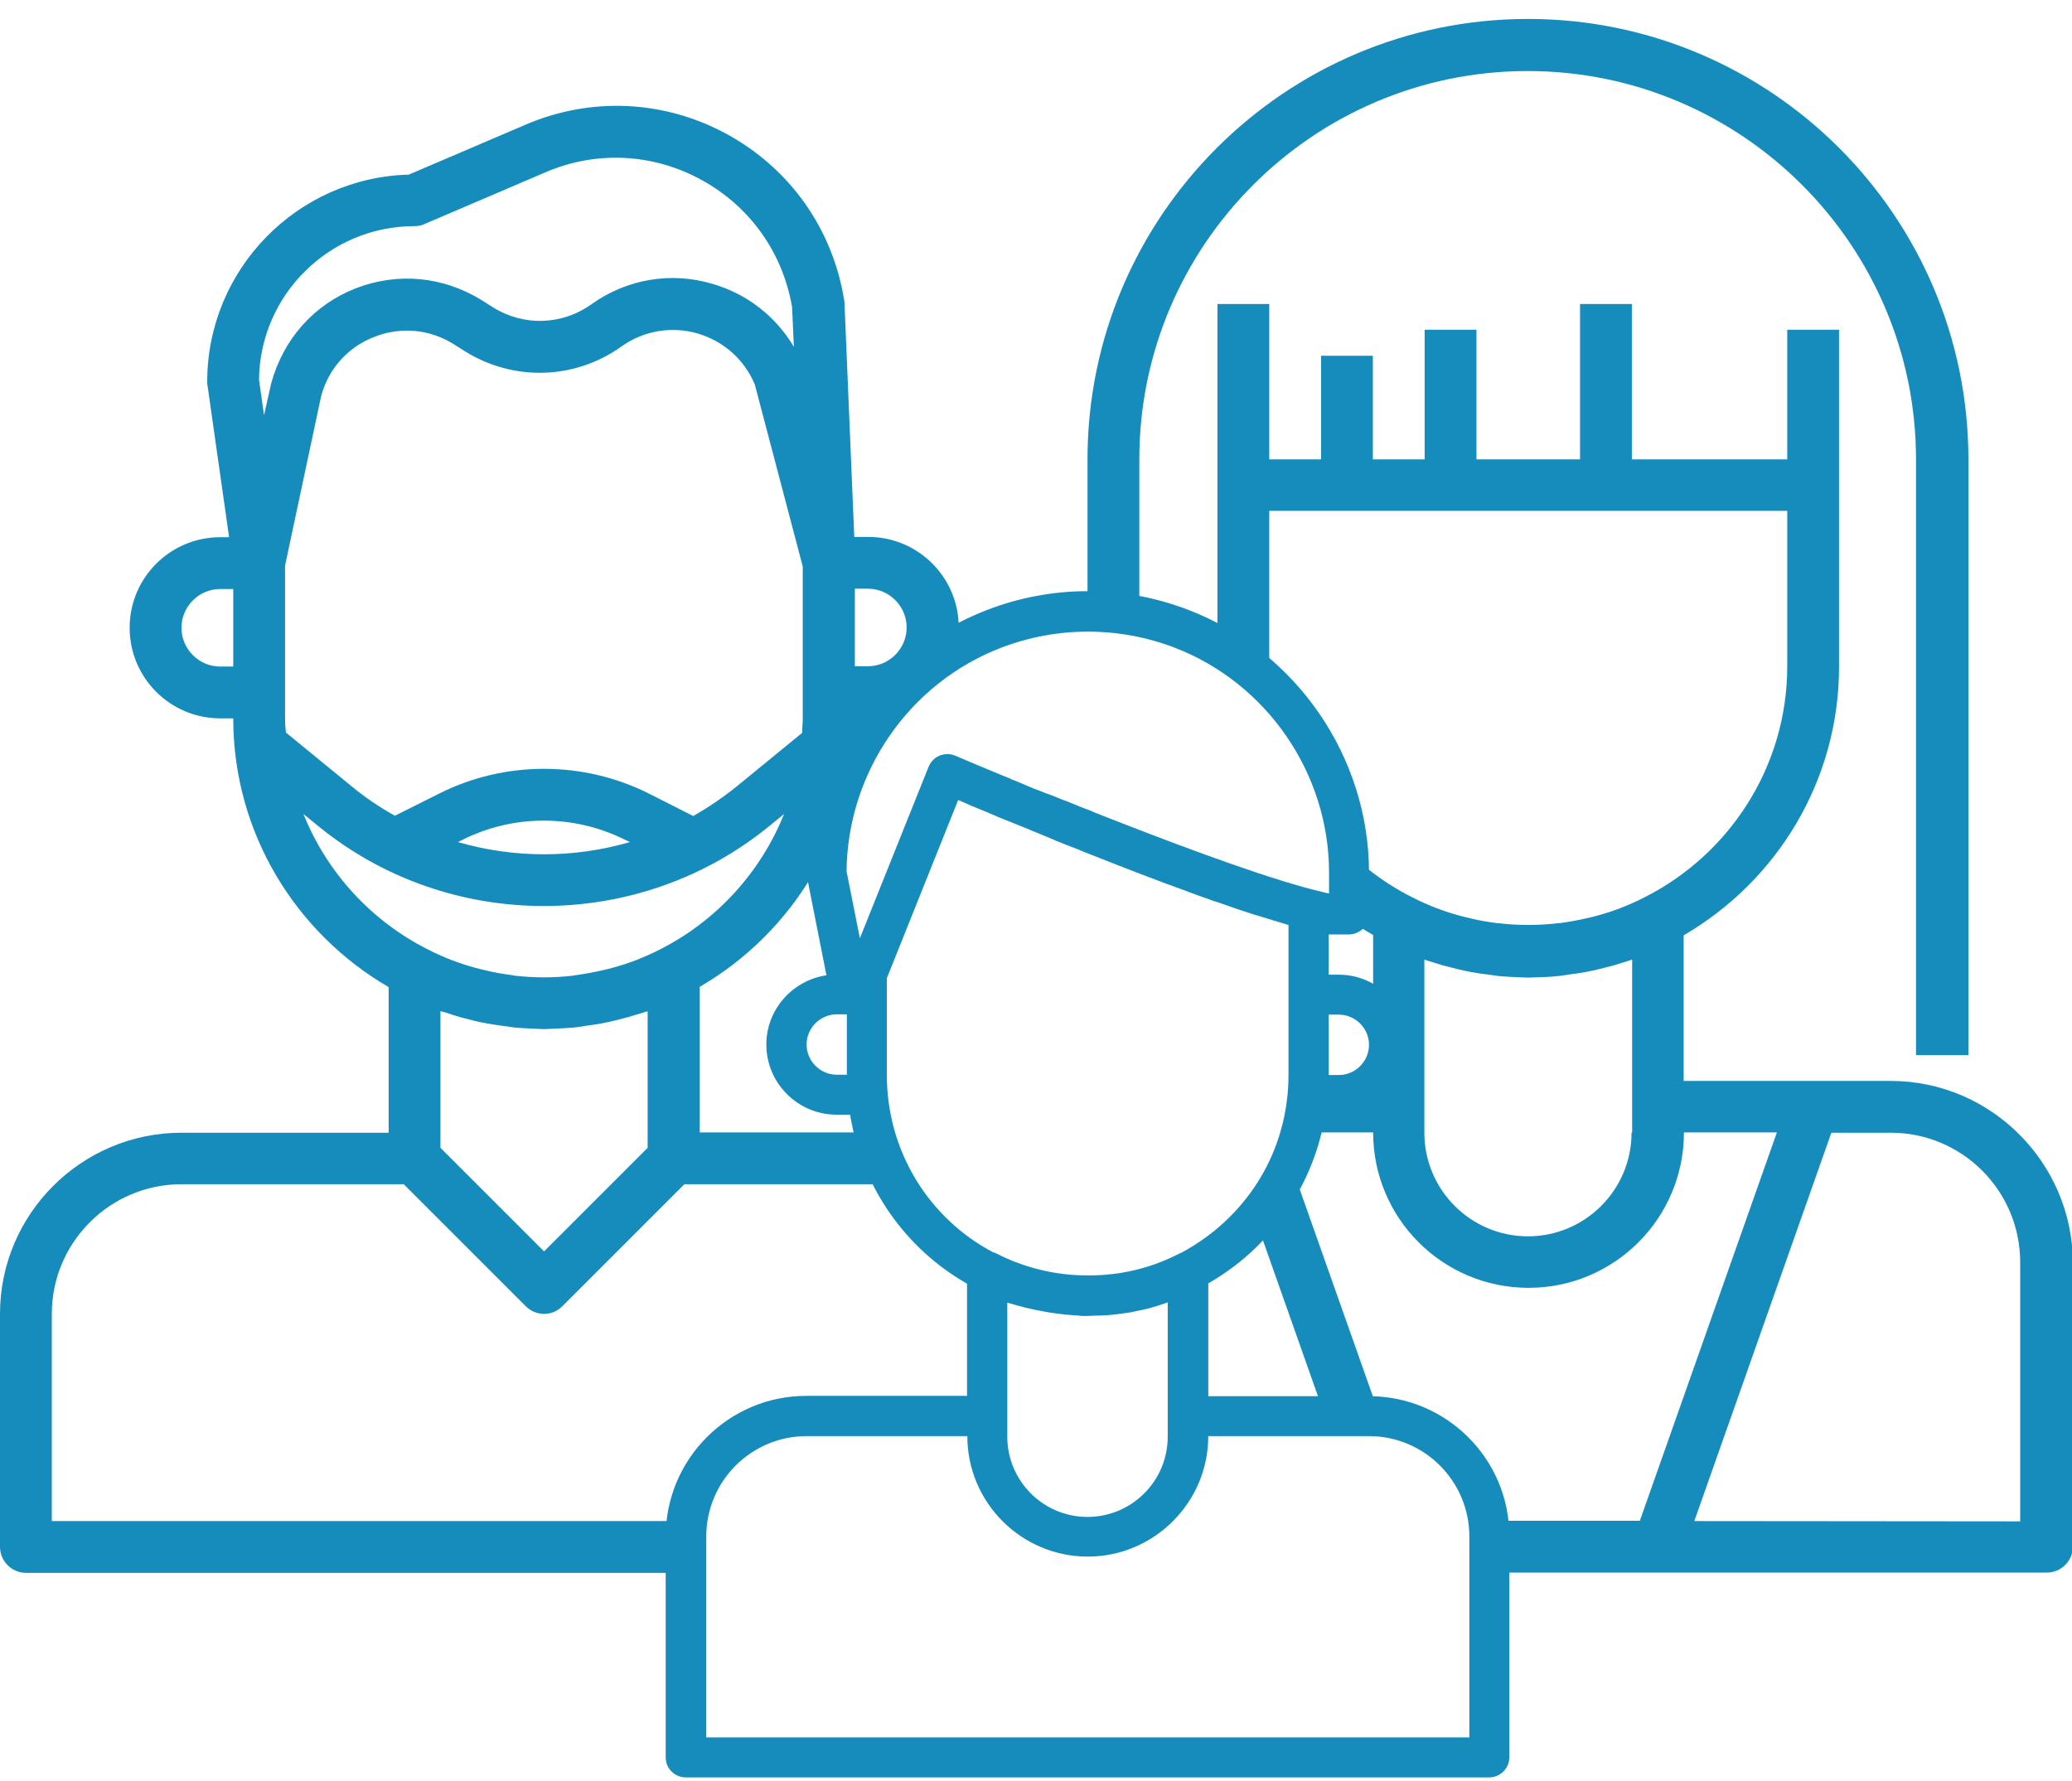
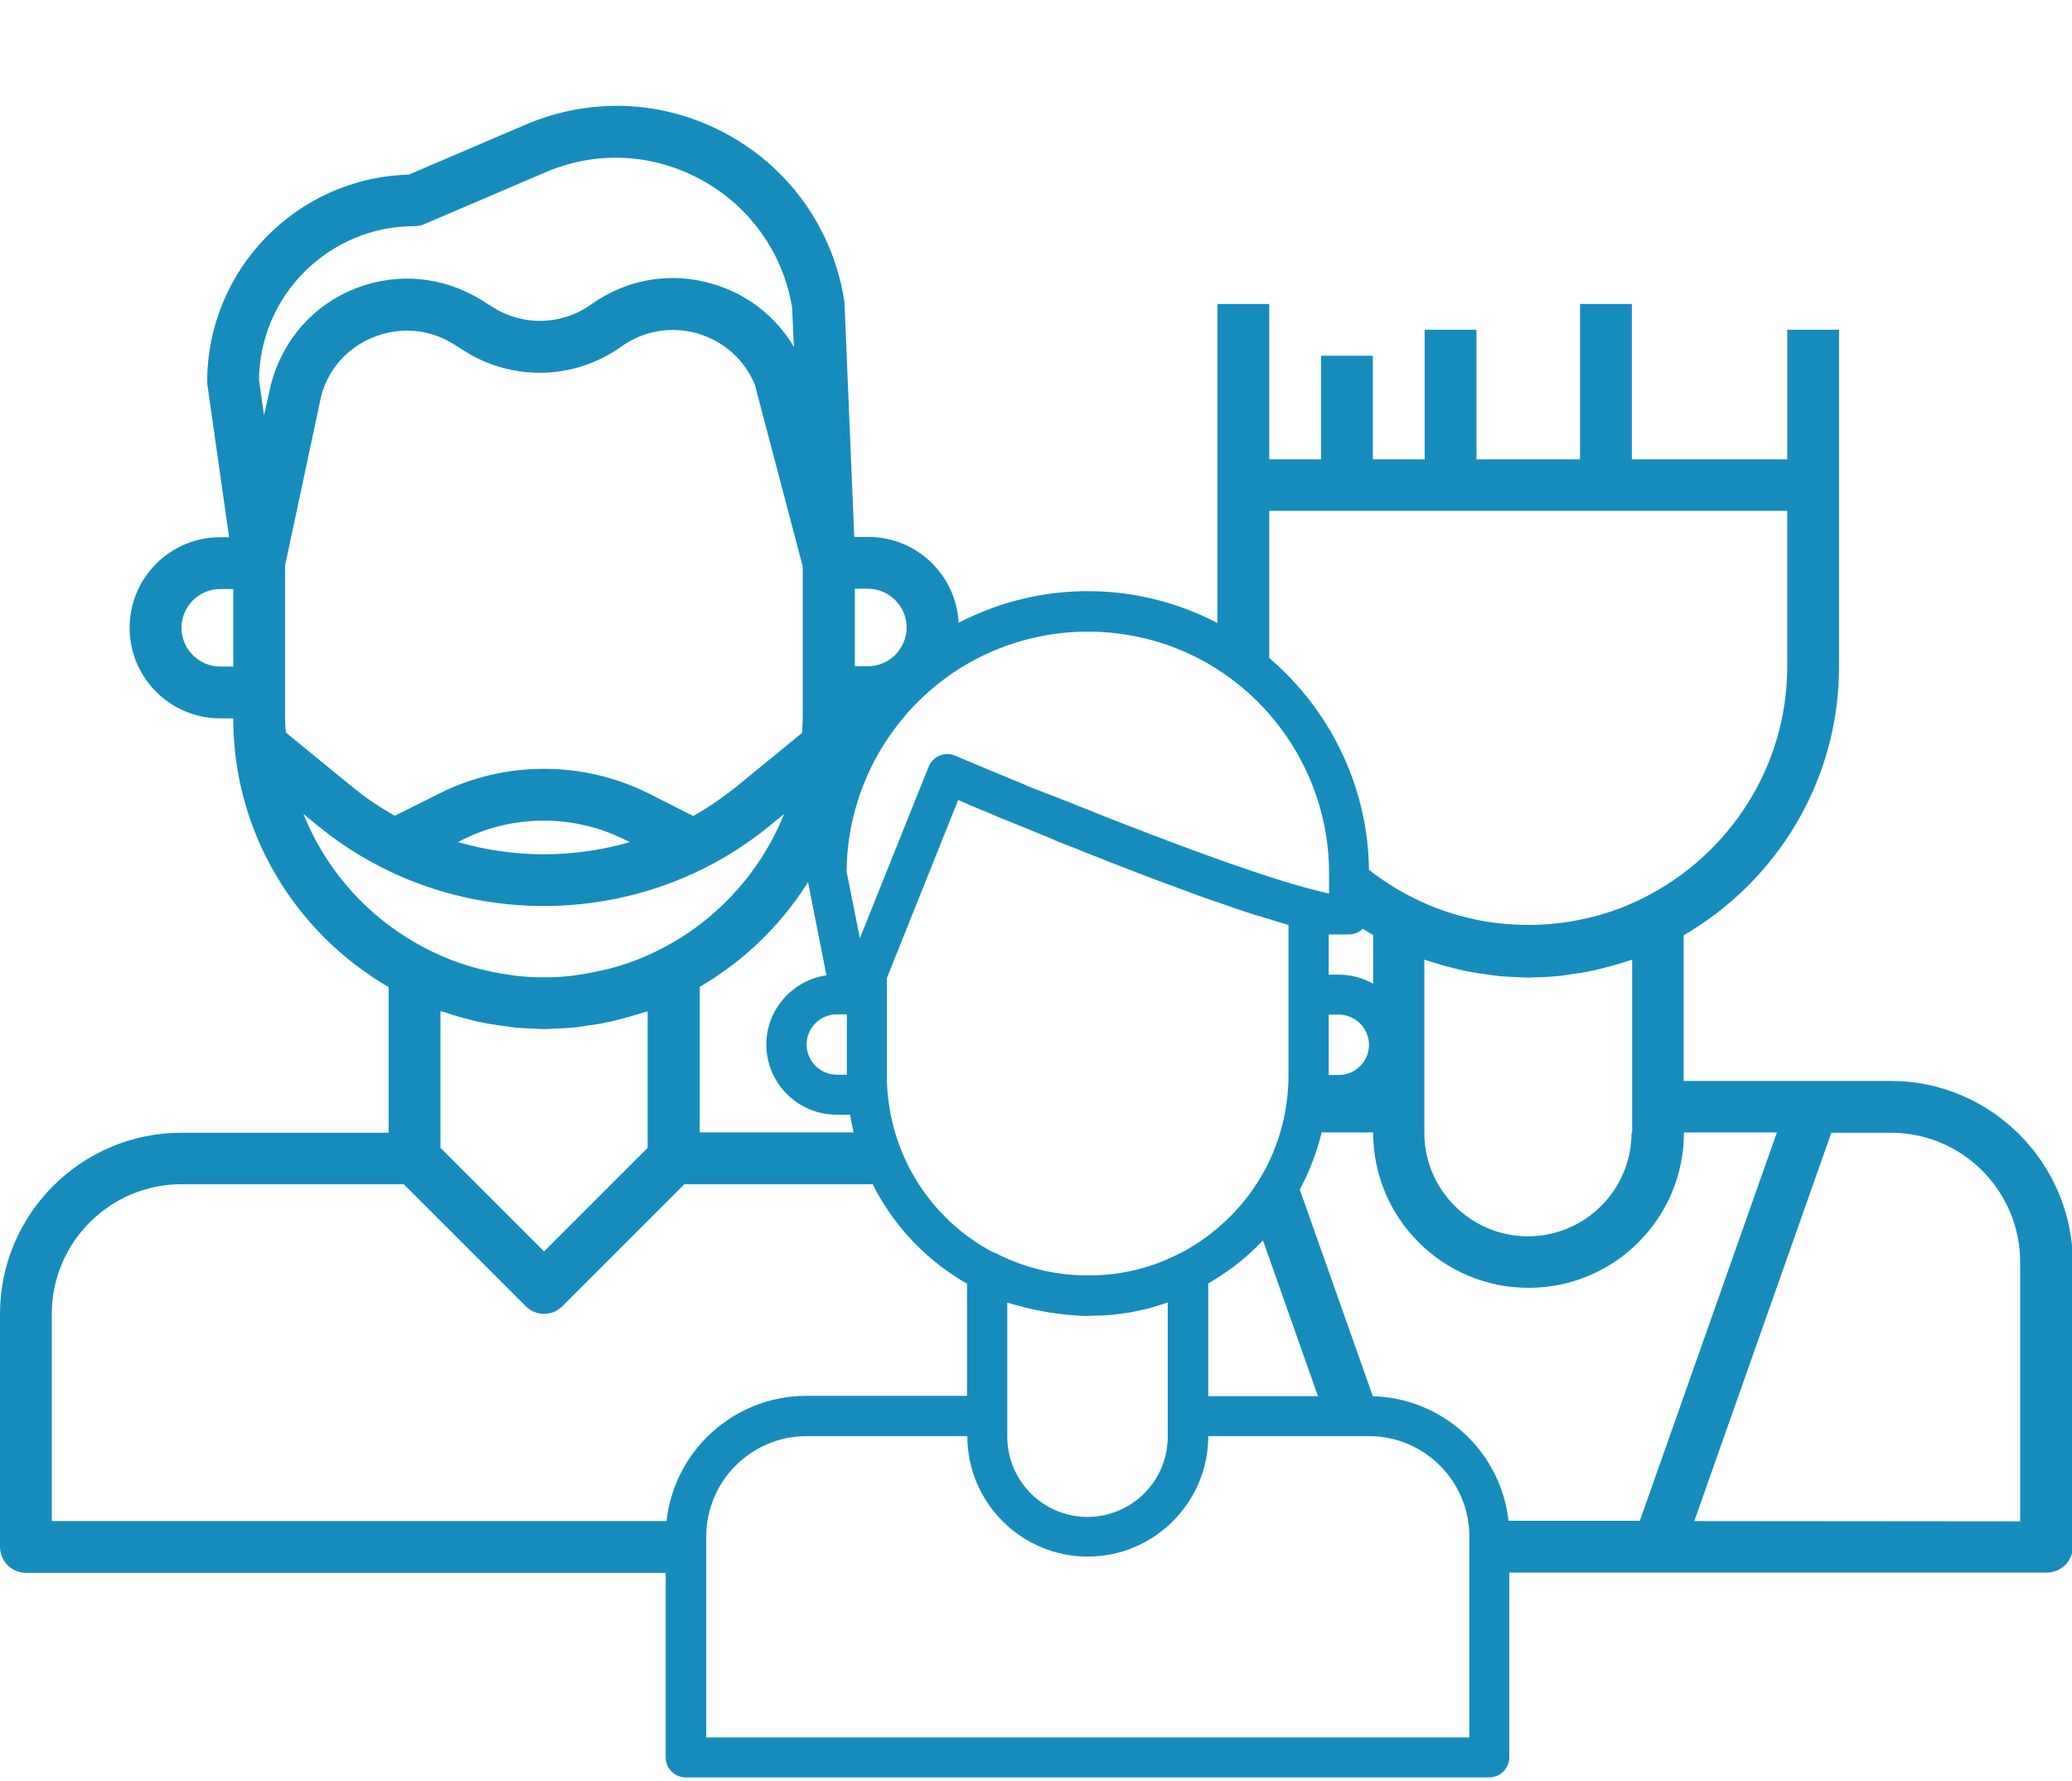
<svg xmlns="http://www.w3.org/2000/svg" version="1.1" id="Calque_1" x="0px" y="0px" viewBox="0 0 700 601.6" style="enable-background:new 0 0 700 601.6;" xml:space="preserve">
  <style type="text/css">
	.st0{fill:#168CBD;}
</style>
  <path class="st0" d="M462.5,471.7h-54.3v-38.1c5.9-3.4,11.4-7.5,16.3-12.3c12.4-12.2,20.4-27.7,23.2-44.5h4.6  c13.1,0,23.7-10.7,23.7-23.7c0-13.1-10.7-23.8-23.7-23.8h-3.4v-13.6h6.8c3.7,0,6.8-3,6.8-6.8v-14.1c0-39-24.5-74.7-60.9-88.7  c-22-8.5-46.2-8.5-68.2,0c-36.4,14-60.9,49.6-60.9,88.7c0,0.4,0,0.9,0.1,1.3l6.6,33.4c-11.4,1.7-20.3,11.5-20.3,23.4  c0,13.1,10.7,23.7,23.7,23.7h4.6c4,24.6,18.8,45.3,39.5,57.1v37.9h-54.3c-26.2,0-47.5,21.3-47.5,47.5v74.6c0,3.8,3,6.8,6.8,6.8  h271.4c3.7,0,6.8-3,6.8-6.8v-74.6C510,493,488.7,471.7,462.5,471.7L462.5,471.7z M452.3,342.8c5.6,0,10.2,4.6,10.2,10.2  s-4.6,10.2-10.2,10.2h-3.4v-20.4L452.3,342.8L452.3,342.8z M338.3,218.8c18.9-7.2,39.6-7.2,58.5,0c31.2,12,52.2,42.5,52.2,76v7.1  c-1.6-0.4-3.4-0.8-5.3-1.3c-1.1-0.3-2.2-0.6-3.4-0.9l0,0c-18.6-5.2-46.2-15.6-70-25c-0.3-0.1-0.6-0.2-0.9-0.4  c-1.2-0.5-2.4-1-3.6-1.4c-0.4-0.2-0.8-0.3-1.3-0.5c-1-0.4-2-0.8-2.9-1.2c-0.7-0.3-1.4-0.6-2.1-0.8c-0.7-0.3-1.3-0.5-2-0.8  c-0.9-0.4-1.9-0.8-2.8-1.1c-0.5-0.2-0.9-0.4-1.4-0.5c-1.1-0.5-2.2-0.9-3.3-1.3c-0.3-0.1-0.5-0.2-0.8-0.3c-1.1-0.5-2.3-0.9-3.3-1.4  c-0.2-0.1-0.5-0.2-0.7-0.3c-1.2-0.5-2.4-1-3.5-1.4c0,0-0.1,0-0.1-0.1c-11.3-4.6-18.6-7.8-18.9-7.9c-1.7-0.7-3.6-0.7-5.3,0  c-1.7,0.7-3,2.1-3.7,3.8L290.5,317l-4.5-22.6C286.3,260.9,307.2,230.7,338.3,218.8L338.3,218.8z M282.7,363.1  c-5.6,0-10.2-4.6-10.2-10.2s4.6-10.2,10.2-10.2h3.4v20.4L282.7,363.1L282.7,363.1z M299.6,363.1v-32.6l24.1-60.2  c1.4,0.6,2.9,1.2,4.6,2c0.1,0,0.2,0.1,0.3,0.1c1.6,0.7,3.4,1.4,5.3,2.2c0.2,0.1,0.4,0.2,0.7,0.3c1.8,0.8,3.7,1.6,5.8,2.4  c0.3,0.1,0.7,0.3,1,0.4c2,0.8,4.1,1.7,6.2,2.5c0.4,0.2,0.7,0.3,1.1,0.5c2.2,0.9,4.5,1.8,6.8,2.8c0.4,0.1,0.7,0.3,1.1,0.5  c2.6,1,5.2,2.1,7.9,3.1c0.1,0.1,0.3,0.1,0.4,0.2c8.6,3.4,17.7,7,26.8,10.4c0.4,0.2,0.9,0.3,1.3,0.5c2.5,0.9,4.9,1.8,7.4,2.7  c0.7,0.3,1.4,0.5,2.1,0.8c2.2,0.8,4.3,1.6,6.4,2.3c0.8,0.3,1.6,0.6,2.4,0.8c2,0.7,4,1.4,6,2.1c0.8,0.3,1.6,0.5,2.4,0.8  c1.9,0.6,3.8,1.3,5.7,1.8c0.8,0.2,1.5,0.5,2.3,0.7c1.9,0.6,3.8,1.2,5.6,1.7c0.5,0.2,1.1,0.3,1.6,0.5c0.1,0,0.3,0.1,0.4,0.1v50.7  c0,18.4-7.2,35.6-20.3,48.4c-4.8,4.7-10.2,8.6-16,11.7c-0.2,0.1-0.5,0.1-0.7,0.3c-7.2,3.7-14.9,6-22.8,6.9c-0.1,0-0.2,0-0.3,0  c-2.4,0.3-4.8,0.4-7.2,0.4c-0.3,0-0.6,0-0.8,0c-10.5,0-21-2.5-30.6-7.4c-0.3-0.2-0.7-0.3-1.1-0.4  C314.1,411.8,299.6,389.3,299.6,363.1L299.6,363.1z M352.7,443.1c0.7,0.1,1.5,0.3,2.2,0.4c1.5,0.2,3,0.4,4.5,0.6  c1.3,0.1,2.6,0.2,3.9,0.3c0.9,0,1.7,0.2,2.6,0.2c0.5,0,1,0,1.6,0c0.8,0,1.6-0.1,2.4-0.1c1.6,0,3.2-0.1,4.8-0.2  c1.4-0.1,2.8-0.3,4.2-0.5c1-0.1,2-0.3,2.9-0.4c1.6-0.3,3.2-0.7,4.8-1c0.7-0.2,1.4-0.3,2-0.5c1.8-0.5,3.6-1.1,5.4-1.7  c0.2-0.1,0.4-0.1,0.5-0.2v38.6v6.8c0,15-12.2,27.1-27.1,27.1c-15,0-27.1-12.2-27.1-27.1v-45.3C344.3,441.3,348.5,442.4,352.7,443.1  L352.7,443.1z M496.4,587H238.6v-67.9c0-18.7,15.2-33.9,33.9-33.9h54.3c0,22.5,18.3,40.7,40.7,40.7s40.7-18.3,40.7-40.7h54.3  c18.7,0,33.9,15.2,33.9,33.9V587z" />
  <path class="st0" d="M226.8,519.2c0-1.8,0.3-3.5,0.6-5.3H17.5v-70c0-24.1,19.6-43.8,43.8-43.8h75.1l41.2,41.2  c1.7,1.7,3.9,2.6,6.2,2.6s4.5-0.9,6.2-2.6l41.2-41.2h68.6c-0.7-1.2-1.3-2.3-1.9-3.5c-2.2-4.3-4.2-9.1-5.1-14h-56.4v-49.2  c31.3-18.2,52.5-52,52.5-90.8h4.4c3.8,0,7.5-0.7,10.9-2c0.1-3.8,1.7-7.4,4.5-10.2c3.4-3.4,8-5.4,12.7-6.2c1.6-3.7,2.5-7.9,2.5-12.2  c0-16.9-13.7-30.6-30.6-30.6h-4.7l-3.3-78.9c0-0.3,0-0.7-0.1-1c-3.8-23.9-18.1-44.3-39.3-56s-46.1-12.9-68.3-3.4L138.1,59  C100.4,60,70,91,70,129c0,0.4,0,0.8,0.1,1.2l7.3,51.3h-3c-16.9,0-30.6,13.7-30.6,30.6s13.7,30.6,30.6,30.6h4.4  c0,38.8,21.2,72.6,52.5,90.8v49.2h-70C27.5,382.7,0,410.2,0,443.9v78.7c0,4.8,3.9,8.8,8.8,8.8h218.7  C226.6,527.5,226.7,523.2,226.8,519.2z M288.8,198.9h4.4c7.2,0,13.1,5.9,13.1,13.1c0,7.2-5.9,13.1-13.1,13.1h-4.4V198.9z   M218.8,387.8l-35,35l-35-35v-46.2c0.5,0.2,1,0.3,1.5,0.4c1.7,0.6,3.3,1.1,5,1.6l0,0c1.5,0.4,3.1,0.8,4.6,1.2c1.5,0.4,3.1,0.7,4.7,1  c1.8,0.3,3.5,0.6,5.3,0.8c1.4,0.2,2.9,0.4,4.3,0.6c2.5,0.2,5.1,0.3,7.6,0.4c0.7,0,1.3,0.1,2,0.1s1.4-0.1,2-0.1  c2.5-0.1,5.1-0.2,7.6-0.4c1.5-0.1,2.9-0.4,4.3-0.6c1.8-0.2,3.6-0.5,5.3-0.8c1.6-0.3,3.1-0.6,4.7-1c1.5-0.4,3.1-0.8,4.6-1.2  c1.7-0.5,3.4-1,5-1.5c0.5-0.2,1-0.3,1.5-0.4L218.8,387.8L218.8,387.8z M78.8,225.2h-4.4c-7.2,0-13.1-5.9-13.1-13.1  c0-7.2,5.9-13.1,13.1-13.1h4.4V225.2z M89.2,140.3l-1.7-12c0.3-28.7,23.8-51.9,52.5-51.9l0,0c1.2,0,2.4-0.2,3.4-0.7l40.9-17.5  c17.2-7.4,36.5-6.4,52.9,2.7c16.3,9,27.3,24.6,30.4,42.9l0.6,13.4c-6.1-10.3-15.8-17.9-27.5-21.3c-14.1-4.2-29-1.6-40.9,6.9  c-9.9,7.1-23,7.5-33.3,1l-3.8-2.4c-12.9-8-28.3-9.5-42.5-4c-14.1,5.5-24.5,17.1-28.6,32.2L89.2,140.3z M96.3,242.7v-51.6l12.2-57.3  c2.5-9.3,9.1-16.6,18-20c8.9-3.5,18.7-2.6,26.8,2.5l3.8,2.4c16.4,10.2,37.1,9.6,52.8-1.6c7.5-5.4,17-7,25.9-4.4  c8.7,2.6,15.7,8.8,19.2,17.2l16.2,61.5v51.4c0,1.6-0.2,3.2-0.2,4.8l-22,18c-4.7,3.8-9.7,7.2-14.8,10.1l0,0L219,268  c-22.1-11-48.4-11-70.4,0l-15.2,7.6c-5.2-2.9-10.1-6.2-14.8-10.1l-22-18C96.4,245.9,96.3,244.3,96.3,242.7z M212.8,284.5  c-18.9,5.5-39.1,5.5-58.1,0l1.6-0.8c17.2-8.6,37.6-8.6,54.8,0L212.8,284.5z M102.5,275l4.9,4c22.1,18.1,49.2,27.1,76.3,27.1  s54.2-9,76.3-27.1l4.9-4c-8,19.9-23,36.2-42,45.8c-2.7,1.4-5.5,2.6-8.3,3.7c-0.5,0.2-1,0.4-1.4,0.5c-2.7,1-5.5,1.8-8.3,2.5  c-0.4,0.1-0.9,0.2-1.3,0.3c-3.1,0.7-6.2,1.3-9.4,1.7c-0.1,0-0.2,0-0.3,0.1c-6.7,0.8-13.5,0.8-20.3,0c-0.1,0-0.2,0-0.3-0.1  c-3.1-0.4-6.3-0.9-9.4-1.7c-0.4-0.1-0.9-0.2-1.3-0.3c-2.8-0.7-5.6-1.5-8.3-2.5c-0.5-0.2-1-0.4-1.4-0.5c-2.8-1.1-5.6-2.3-8.3-3.7  C125.5,311.2,110.5,294.9,102.5,275z" />
-   <path class="st0" d="M516.2,6.4c-82,0-148.8,66.7-148.8,148.8v50.1c3.9,0.3,7.9,0.5,11.8,1.2c1.9,0.3,3.8,0.8,5.7,1.3v-52.6  C384.9,82.8,443.8,24,516.1,24s131.2,58.9,131.2,131.2v201.3H665V155.2C665,73.2,598.3,6.4,516.2,6.4z" />
  <path class="st0" d="M434.1,387.7c-0.9,1.9-1.8,3.7-2.7,5.6c-2.1,4.4-4.4,8.7-7.3,12.7c-0.5,0.6-1,1.2-1.4,1.8l24,68  c6.4,0.1,12.9,0.4,19.1,1.6L434.1,387.7z" />
  <path class="st0" d="M638.8,365.2h-70V316c31.3-18.2,52.5-52,52.5-90.8V111.4h-17.5v43.8h-52.5v-52.5h-17.5v52.5h-35v-43.8h-17.5  v43.8h-17.5v-35h-17.5v35h-17.5v-52.5h-17.5v122.1c3.6,4.4,10.8,5.2,15.5,8.4c0.9,0.6,1.8,1.4,2.6,2.1c-0.4-3.3-0.6-6.7-0.6-10.2  l0,0v-52.5h175v52.5c0,34.1-19.7,63.7-48.3,78.1c-2.7,1.4-5.5,2.6-8.3,3.7c-0.5,0.2-1,0.4-1.4,0.5c-2.7,1-5.5,1.8-8.3,2.5  c-0.4,0.1-0.9,0.2-1.3,0.3c-3.1,0.7-6.2,1.3-9.4,1.7c-0.1,0-0.2,0-0.3,0c-6.7,0.8-13.6,0.8-20.3,0c-0.1,0-0.2,0-0.3,0  c-3.1-0.4-6.3-0.9-9.4-1.7c-0.4-0.1-0.9-0.2-1.3-0.3c-2.8-0.7-5.6-1.5-8.3-2.5c-0.5-0.2-1-0.4-1.4-0.5c-2.8-1.1-5.6-2.3-8.3-3.7  c-10.6-5.3-19.9-12.7-27.5-21.7c0.4,3,0.7,6.1,0.9,9.1c0.2,2.9,0.3,5.9-0.1,8.8c-0.3,2-0.7,4.1-1.8,5.8c4.7,4,9.8,7.6,15.2,10.7  v49.2h-23.2c-0.7,3.5-1,7.2-1.7,10.8c-0.5,2.4-1.3,4.6-2.3,6.7h27.2c0,29,23.5,52.5,52.5,52.5s52.5-23.5,52.5-52.5h31.4L554,513.8  h-52.5c0.9,3.5,1.3,7.2,1.3,10.8c0,2.1,0.1,4.5-0.2,6.7h188.9c4.8,0,8.8-3.9,8.8-8.8v-96.2C700,392.7,672.5,365.2,638.8,365.2z   M551.2,382.7c0,19.3-15.7,35-35,35s-35-15.7-35-35v-58.5c0.5,0.2,1,0.3,1.5,0.5c1.6,0.5,3.2,1,4.9,1.5l0,0c1.6,0.4,3.1,0.8,4.7,1.2  c1.5,0.4,3.1,0.7,4.6,1c1.8,0.3,3.5,0.6,5.3,0.8c1.5,0.2,2.9,0.4,4.4,0.6c2.4,0.2,4.9,0.3,7.4,0.4c0.8,0,1.5,0.1,2.3,0.1  s1.5-0.1,2.3-0.1c2.5-0.1,4.9-0.1,7.4-0.4c1.5-0.1,2.9-0.4,4.4-0.6c1.8-0.2,3.5-0.5,5.3-0.8c1.6-0.3,3.1-0.6,4.6-1  c1.6-0.4,3.1-0.8,4.7-1.2c1.6-0.5,3.3-1,4.9-1.5c0.5-0.2,1-0.3,1.5-0.5V374v8.7H551.2z M572.4,513.9l46.3-131.2h20.1  c24.1,0,43.7,19.6,43.7,43.8V514L572.4,513.9L572.4,513.9z" />
</svg>